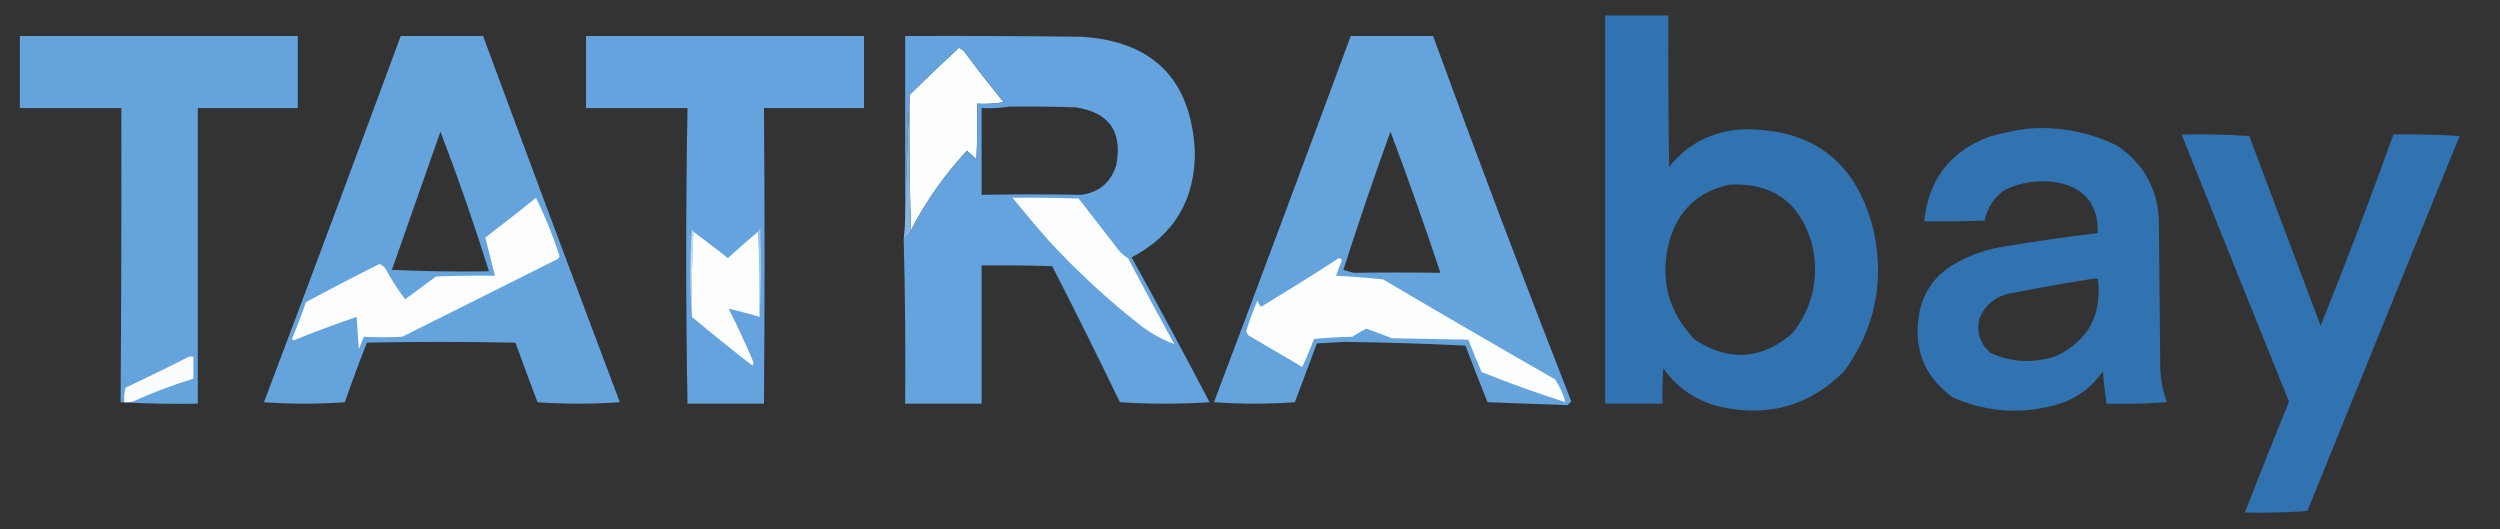
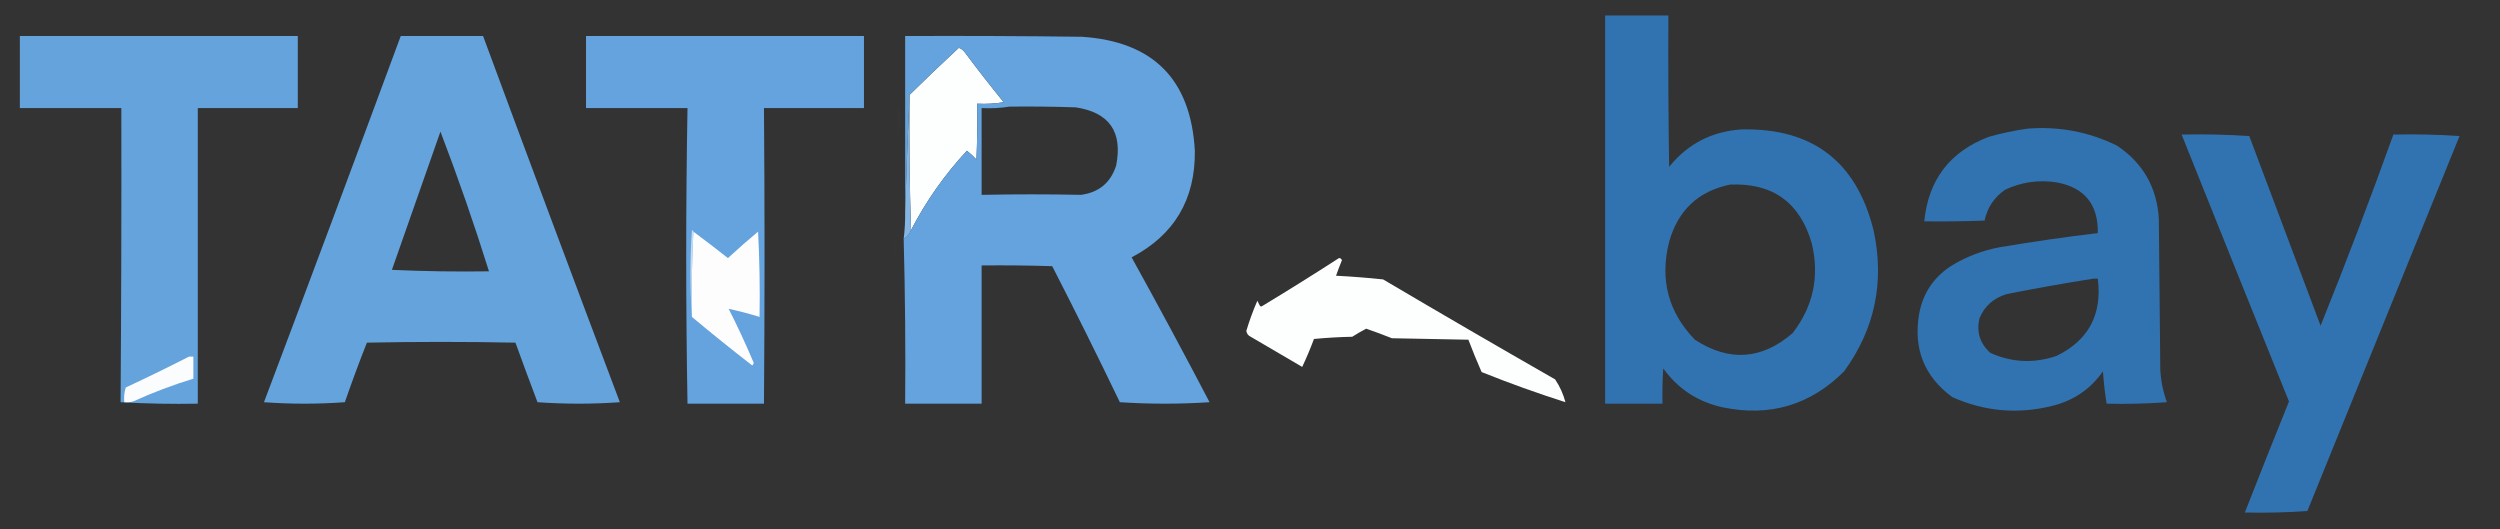
<svg xmlns="http://www.w3.org/2000/svg" version="1.1" width="1700px" height="360px" style="shape-rendering:geometricPrecision; text-rendering:geometricPrecision; image-rendering:optimizeQuality; fill-rule:evenodd; clip-rule:evenodd">
  <rect width="100%" height="100%" fill="#333333" stroke="none" />
  <g>
    <path style="opacity:0.995" fill="#3174b1" d="M 1091.5,10.5 C 1105.83,10.5 1120.17,10.5 1134.5,10.5C 1134.33,44.835 1134.5,79.168 1135,113.5C 1147.64,97.761 1164.14,89.261 1184.5,88C 1232.53,87.028 1262.36,109.861 1274,156.5C 1281.64,191.65 1274.97,223.65 1254,252.5C 1231.04,275.454 1203.54,283.621 1171.5,277C 1154.52,273.276 1141.02,264.442 1131,250.5C 1130.5,258.493 1130.33,266.493 1130.5,274.5C 1117.5,274.5 1104.5,274.5 1091.5,274.5C 1091.5,186.5 1091.5,98.5 1091.5,10.5 Z M 1176.5,125.5 C 1205.5,124.337 1224,137.67 1232,165.5C 1237.37,187.987 1233.04,208.32 1219,226.5C 1197.97,244.656 1175.8,246.156 1152.5,231C 1134.4,212.233 1128.57,190.066 1135,164.5C 1141.02,142.973 1154.86,129.973 1176.5,125.5 Z" />
  </g>
  <g>
    <path style="opacity:1" fill="#64a3dc" d="M 13.5,24.5 C 76.5,24.5 139.5,24.5 202.5,24.5C 202.5,40.833 202.5,57.167 202.5,73.5C 179.833,73.5 157.167,73.5 134.5,73.5C 134.5,140.5 134.5,207.5 134.5,274.5C 116.923,274.825 99.423,274.492 82,273.5C 82.461,206.849 82.628,140.183 82.5,73.5C 59.5,73.5 36.5,73.5 13.5,73.5C 13.5,57.167 13.5,40.833 13.5,24.5 Z" />
  </g>
  <g>
    <path style="opacity:0.999" fill="#64a3dc" d="M 272.5,24.5 C 291.167,24.5 309.833,24.5 328.5,24.5C 359.202,107.578 390.202,190.578 421.5,273.5C 402.833,274.833 384.167,274.833 365.5,273.5C 360.397,260.022 355.397,246.522 350.5,233C 316.833,232.333 283.167,232.333 249.5,233C 244.22,246.334 239.22,259.834 234.5,273.5C 216.167,274.833 197.833,274.833 179.5,273.5C 210.792,190.588 241.792,107.588 272.5,24.5 Z M 299.5,89.5 C 311.481,120.774 322.481,152.44 332.5,184.5C 310.49,184.833 288.49,184.5 266.5,183.5C 277.514,152.146 288.514,120.812 299.5,89.5 Z" />
  </g>
  <g>
    <path style="opacity:1" fill="#64a3dd" d="M 398.5,24.5 C 461.5,24.5 524.5,24.5 587.5,24.5C 587.5,40.833 587.5,57.167 587.5,73.5C 564.833,73.5 542.167,73.5 519.5,73.5C 520.03,140.481 520.03,207.481 519.5,274.5C 502.167,274.5 484.833,274.5 467.5,274.5C 466.33,207.501 466.33,140.501 467.5,73.5C 444.5,73.5 421.5,73.5 398.5,73.5C 398.5,57.167 398.5,40.833 398.5,24.5 Z" />
  </g>
  <g>
-     <path style="opacity:0.999" fill="#64a3dc" d="M 918.5,24.5 C 937.167,24.5 955.833,24.5 974.5,24.5C 1004.85,107.702 1036.18,190.535 1068.5,273C 1067.67,273.833 1066.83,274.667 1066,275.5C 1048.09,274.894 1029.92,274.227 1011.5,273.5C 1006.37,260.737 1001.37,247.904 996.5,235C 969.206,233.673 941.872,232.839 914.5,232.5C 908.167,232.833 901.833,233.167 895.5,233.5C 890.5,246.833 885.5,260.167 880.5,273.5C 862.167,274.833 843.833,274.833 825.5,273.5C 856.798,190.578 887.798,107.578 918.5,24.5 Z M 945.5,89.5 C 957.405,121.21 968.738,153.21 979.5,185.5C 959.783,185.228 940.117,185.228 920.5,185.5C 918.146,184.94 915.813,184.273 913.5,183.5C 923.595,151.975 934.262,120.642 945.5,89.5 Z" />
-   </g>
+     </g>
  <g>
    <path style="opacity:1" fill="#fdfefe" d="M 619.5,156.5 C 618.502,126.005 618.169,95.338 618.5,64.5C 629.48,53.688 640.647,43.021 652,32.5C 653.605,33.101 654.938,34.101 656,35.5C 664.592,47.014 673.425,58.348 682.5,69.5C 676.537,70.496 670.537,70.829 664.5,70.5C 664.667,83.171 664.5,95.838 664,108.5C 661.984,106.316 659.817,104.316 657.5,102.5C 642.366,118.769 629.7,136.769 619.5,156.5 Z" />
  </g>
  <g>
    <path style="opacity:0.008" fill="#fefffe" d="M 610.5,72.5 C 611.283,74.343 611.95,76.343 612.5,78.5C 611.714,83.781 611.214,89.115 611,94.5C 610.5,87.174 610.334,79.841 610.5,72.5 Z" />
  </g>
  <g>
    <path style="opacity:0.996" fill="#3174b1" d="M 1378.5,87.5 C 1399.94,85.756 1420.28,89.589 1439.5,99C 1457.12,110.739 1466.62,127.239 1468,148.5C 1468.33,182.833 1468.67,217.167 1469,251.5C 1469.41,259.065 1470.91,266.398 1473.5,273.5C 1459.85,274.499 1446.18,274.833 1432.5,274.5C 1431.34,267.218 1430.51,259.884 1430,252.5C 1421.55,264.59 1410.05,272.424 1395.5,276C 1372.09,281.812 1349.43,279.812 1327.5,270C 1308.48,255.987 1300.98,237.154 1305,213.5C 1307.53,199.614 1314.69,188.781 1326.5,181C 1336.97,174.508 1348.31,170.174 1360.5,168C 1382.43,164.319 1404.43,161.153 1426.5,158.5C 1426.87,139.04 1417.53,127.54 1398.5,124C 1386.26,122.132 1374.59,123.799 1363.5,129C 1356.05,134.119 1351.39,141.119 1349.5,150C 1335.84,150.5 1322.17,150.667 1308.5,150.5C 1311.29,122.21 1325.96,103.044 1352.5,93C 1361.18,90.565 1369.85,88.732 1378.5,87.5 Z M 1423.5,189.5 C 1424.5,189.5 1425.5,189.5 1426.5,189.5C 1429.57,213.875 1420.23,231.375 1398.5,242C 1383.17,247.235 1368.17,246.568 1353.5,240C 1346.4,233.693 1343.9,225.86 1346,216.5C 1349.48,208.148 1355.65,202.648 1364.5,200C 1384.22,196.048 1403.89,192.548 1423.5,189.5 Z" />
  </g>
  <g>
    <path style="opacity:0.996" fill="#3174b1" d="M 1483.5,91.5 C 1498.85,91.167 1514.18,91.501 1529.5,92.5C 1545.67,135.5 1561.83,178.5 1578,221.5C 1595.33,178.496 1611.83,135.163 1627.5,91.5C 1642.51,91.167 1657.51,91.501 1672.5,92.5C 1638,177.5 1603.5,262.5 1569,347.5C 1554.91,348.49 1540.75,348.824 1526.5,348.5C 1536.35,323.297 1546.35,298.13 1556.5,273C 1532.07,212.53 1507.73,152.03 1483.5,91.5 Z" />
  </g>
  <g>
    <path style="opacity:0.999" fill="#64a3dd" d="M 614.5,162.5 C 616.836,161.155 618.503,159.155 619.5,156.5C 629.7,136.769 642.366,118.769 657.5,102.5C 659.817,104.316 661.984,106.316 664,108.5C 664.5,95.838 664.667,83.171 664.5,70.5C 670.537,70.829 676.537,70.496 682.5,69.5C 673.425,58.348 664.592,47.014 656,35.5C 654.938,34.101 653.605,33.101 652,32.5C 640.647,43.021 629.48,53.688 618.5,64.5C 617.312,90.827 616.312,117.161 615.5,143.5C 615.5,103.833 615.5,64.167 615.5,24.5C 655.501,24.333 695.501,24.5 735.5,25C 784.129,28.129 809.796,53.962 812.5,102.5C 812.884,135.589 798.55,159.756 769.5,175C 787.563,207.626 805.23,240.459 822.5,273.5C 802.167,274.833 781.833,274.833 761.5,273.5C 746.566,242.466 731.233,211.632 715.5,181C 699.503,180.5 683.503,180.333 667.5,180.5C 667.5,211.833 667.5,243.167 667.5,274.5C 650.167,274.5 632.833,274.5 615.5,274.5C 615.827,237.094 615.493,199.761 614.5,162.5 Z M 686.5,72.5 C 701.504,72.333 716.504,72.5 731.5,73C 754.329,76.457 763.496,89.624 759,112.5C 755.277,124.217 747.277,130.884 735,132.5C 712.533,132.04 690.033,132.04 667.5,132.5C 667.5,112.833 667.5,93.167 667.5,73.5C 674.022,73.823 680.355,73.49 686.5,72.5 Z" />
  </g>
  <g>
-     <path style="opacity:1" fill="#fdfdfe" d="M 364.5,134.5 C 370.646,147.051 375.979,160.218 380.5,174C 380.355,174.772 380.022,175.439 379.5,176C 344.167,193.667 308.833,211.333 273.5,229C 264.808,229.464 256.142,229.464 247.5,229C 246.338,231.816 245.171,234.65 244,237.5C 243.452,230.165 242.952,222.831 242.5,215.5C 228.048,220.43 213.714,225.763 199.5,231.5C 199.167,231.167 198.833,230.833 198.5,230.5C 201.961,222.284 205.128,213.95 208,205.5C 224.556,196.556 241.223,187.889 258,179.5C 259.605,180.101 260.938,181.101 262,182.5C 266.001,189.84 270.501,196.84 275.5,203.5C 282.5,198.333 289.5,193.167 296.5,188C 309.829,187.5 323.163,187.333 336.5,187.5C 334.412,178.752 332.246,170.085 330,161.5C 341.686,152.636 353.186,143.636 364.5,134.5 Z" />
-   </g>
+     </g>
  <g>
-     <path style="opacity:1" fill="#fcfdfe" d="M 688.5,134.5 C 703.504,134.333 718.504,134.5 733.5,135C 742.667,146.833 751.833,158.667 761,170.5C 762.708,172.543 764.708,174.21 767,175.5C 777.373,195.08 787.873,214.58 798.5,234C 790.707,231.099 783.374,227.099 776.5,222C 753.754,204.256 732.587,184.756 713,163.5C 704.6,153.941 696.433,144.275 688.5,134.5 Z" />
-   </g>
+     </g>
  <g>
    <path style="opacity:0.004" fill="#fefffe" d="M 379.5,148.5 C 380.833,149.167 380.833,149.167 379.5,148.5 Z" />
  </g>
  <g>
    <path style="opacity:1" fill="#83b4e3" d="M 618.5,64.5 C 618.169,95.338 618.502,126.005 619.5,156.5C 618.503,159.155 616.836,161.155 614.5,162.5C 615.26,156.196 615.593,149.863 615.5,143.5C 616.312,117.161 617.312,90.827 618.5,64.5 Z" />
  </g>
  <g>
    <path style="opacity:0.004" fill="#fefffe" d="M 380.5,150.5 C 381.525,150.897 381.692,151.563 381,152.5C 380.536,151.906 380.369,151.239 380.5,150.5 Z" />
  </g>
  <g>
    <path style="opacity:1" fill="#fdfdfe" d="M 471.5,157.5 C 479.393,163.37 487.227,169.37 495,175.5C 501.705,169.291 508.538,163.291 515.5,157.5C 516.497,176.659 516.83,195.993 516.5,215.5C 509.514,213.34 502.514,211.507 495.5,210C 501.402,221.638 506.902,233.471 512,245.5C 512.749,246.635 512.583,247.635 511.5,248.5C 497.581,237.721 483.914,226.721 470.5,215.5C 470.17,195.993 470.503,176.659 471.5,157.5 Z" />
  </g>
  <g>
    <path style="opacity:0.005" fill="#fefffe" d="M 608.5,161.5 C 609.687,167.371 609.52,173.371 608,179.5C 607.832,173.505 607.998,167.505 608.5,161.5 Z" />
  </g>
  <g>
    <path style="opacity:1" fill="#fdfefe" d="M 910.5,175.5 C 911.497,175.47 912.164,175.97 912.5,177C 911.068,180.461 909.735,183.961 908.5,187.5C 919.248,188.045 929.915,188.878 940.5,190C 979.304,212.905 1018.3,235.572 1057.5,258C 1060.71,262.809 1063.04,267.975 1064.5,273.5C 1045.31,267.378 1026.31,260.545 1007.5,253C 1004.3,245.747 1001.3,238.414 998.5,231C 981.167,230.667 963.833,230.333 946.5,230C 940.721,227.694 934.888,225.528 929,223.5C 925.768,225.2 922.601,227.034 919.5,229C 910.814,229.168 902.148,229.668 893.5,230.5C 891.049,237.052 888.382,243.386 885.5,249.5C 873.833,242.667 862.167,235.833 850.5,229C 848.785,228.223 847.785,226.89 847.5,225C 849.602,218.027 852.102,211.193 855,204.5C 855.5,205.5 856,206.5 856.5,207.5C 857.002,208.521 857.668,208.688 858.5,208C 876.066,197.392 893.399,186.559 910.5,175.5 Z" />
  </g>
  <g>
-     <path style="opacity:1" fill="#a1c7ea" d="M 516.5,215.5 C 516.83,195.993 516.497,176.659 515.5,157.5C 515.783,156.711 516.283,156.044 517,155.5C 517.829,175.671 517.662,195.671 516.5,215.5 Z" />
-   </g>
+     </g>
  <g>
    <path style="opacity:0.004" fill="#fefffe" d="M 786.5,196.5 C 785.833,195.167 785.833,195.167 786.5,196.5 Z" />
  </g>
  <g>
    <path style="opacity:0.01" fill="#fefffe" d="M 786.5,196.5 C 787.338,196.842 787.672,197.508 787.5,198.5C 786.662,198.158 786.328,197.492 786.5,196.5 Z" />
  </g>
  <g>
    <path style="opacity:0.006" fill="#fefffe" d="M 787.5,198.5 C 788.525,198.897 788.692,199.563 788,200.5C 787.536,199.906 787.369,199.239 787.5,198.5 Z" />
  </g>
  <g>
    <path style="opacity:1" fill="#c5dcf2" d="M 471.5,157.5 C 470.503,176.659 470.17,195.993 470.5,215.5C 469.172,195.996 469.172,176.329 470.5,156.5C 471.107,156.624 471.44,156.957 471.5,157.5 Z" />
  </g>
  <g>
    <path style="opacity:0.004" fill="#fefffe" d="M 898.5,237.5 C 899.833,238.167 899.833,238.167 898.5,237.5 Z" />
  </g>
  <g>
    <path style="opacity:0.004" fill="#fefffe" d="M 966.5,237.5 C 967.833,238.167 967.833,238.167 966.5,237.5 Z" />
  </g>
  <g>
    <path style="opacity:1" fill="#fbfcfe" d="M 128.5,242.5 C 129.5,242.5 130.5,242.5 131.5,242.5C 131.5,247.5 131.5,252.5 131.5,257.5C 117.485,261.782 103.819,266.949 90.5,273C 88.527,273.495 86.527,273.662 84.5,273.5C 84.18,270.102 84.513,266.768 85.5,263.5C 100.047,256.725 114.381,249.725 128.5,242.5 Z" />
  </g>
  <g>
    <path style="opacity:0.008" fill="#fefffe" d="M 982.5,243.5 C 983.833,244.167 983.833,244.167 982.5,243.5 Z" />
  </g>
</svg>